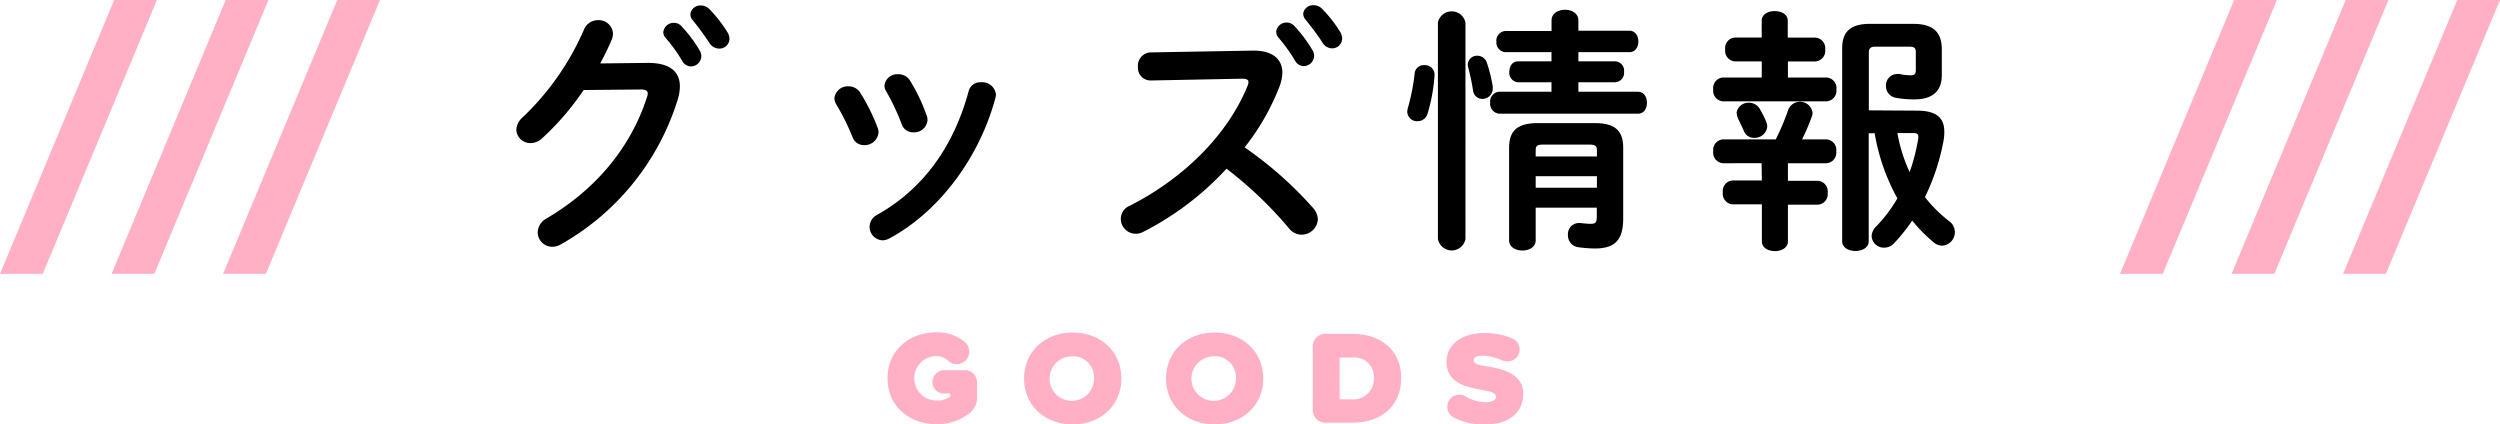
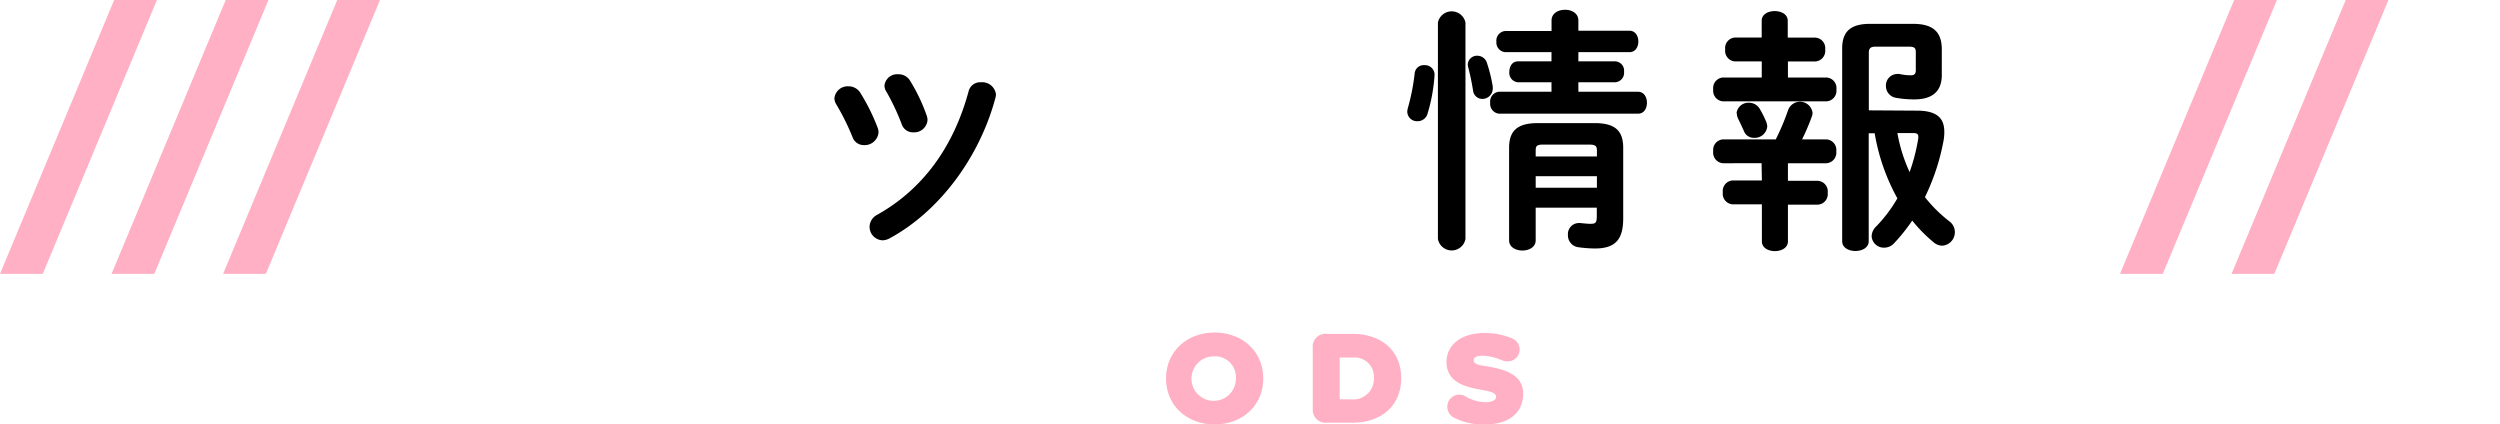
<svg xmlns="http://www.w3.org/2000/svg" viewBox="0 0 419.34 71.19">
  <defs>
    <style>.cls-1{fill:#ffb0c4;}</style>
  </defs>
  <g id="レイヤー_2" data-name="レイヤー 2">
    <g id="ph">
-       <path d="M108.69,10.55c3.55,0,5.35,1.37,5.35,3.94a7.92,7.92,0,0,1-.38,2.27A42.16,42.16,0,0,1,94.05,41a2.75,2.75,0,0,1-1.42.39,2.44,2.44,0,0,1-2.44-2.44,2.77,2.77,0,0,1,1.5-2.32c8.52-5,14.22-12.2,16.83-20.33a1.86,1.86,0,0,0,.13-.6c0-.47-.35-.69-1.16-.69l-9.59.09a45.45,45.45,0,0,1-7,8.13A2.83,2.83,0,0,1,89,24a2.35,2.35,0,0,1-2.4-2.27,3,3,0,0,1,1.08-2.06A45,45,0,0,0,97.94,5a2.53,2.53,0,0,1,2.36-1.62,2.39,2.39,0,0,1,2.52,2.26,2.89,2.89,0,0,1-.21,1c-.56,1.33-1.2,2.65-1.93,4Zm2.57-5.14a1.75,1.75,0,0,1,1.8-1.58,1.69,1.69,0,0,1,1.28.6,22.61,22.61,0,0,1,3,4,1.94,1.94,0,0,1,.3,1,1.76,1.76,0,0,1-1.76,1.71,1.69,1.69,0,0,1-1.45-.94,27.15,27.15,0,0,0-2.83-3.9A1.4,1.4,0,0,1,111.26,5.41Zm4.54-3A1.66,1.66,0,0,1,117.55.92a2,2,0,0,1,1.42.59,22.21,22.21,0,0,1,3,3.82,2.25,2.25,0,0,1,.39,1.15,1.68,1.68,0,0,1-1.72,1.67A1.94,1.94,0,0,1,119,7.21a46.83,46.83,0,0,0-2.83-3.85A1.54,1.54,0,0,1,115.8,2.41Z" />
      <path d="M147.23,21.47a2.27,2.27,0,0,1,.13.77,2.33,2.33,0,0,1-2.44,2.1A2,2,0,0,1,143,23a40,40,0,0,0-2.74-5.52,2,2,0,0,1-.3-1,2.24,2.24,0,0,1,2.36-2,2.3,2.3,0,0,1,2,1.11A33.42,33.42,0,0,1,147.23,21.47Zm17.34-7.67a2.31,2.31,0,0,1,2.49,2.06,3.13,3.13,0,0,1-.09.55c-2.7,10.11-9.5,19.1-17.72,23.55a2.67,2.67,0,0,1-1.2.35A2.27,2.27,0,0,1,145.86,38,2.32,2.32,0,0,1,147.19,36c7.66-4.32,12.76-11.39,15.28-20.68A2,2,0,0,1,164.57,13.8Zm-9.12,5.61a2.3,2.3,0,0,1,.13.73,2.24,2.24,0,0,1-2.35,2.06,2,2,0,0,1-2-1.42,38.5,38.5,0,0,0-2.57-5.44,1.79,1.79,0,0,1-.3-1,2.13,2.13,0,0,1,2.31-1.88,2.21,2.21,0,0,1,2,1.11A30,30,0,0,1,155.45,19.41Z" />
-       <path d="M210.05,8.49h.26c3.17,0,4.79,1.46,4.79,3.69a7.19,7.19,0,0,1-.47,2.31,39.62,39.62,0,0,1-5.86,10.23,63.82,63.82,0,0,1,11.47,10.15,3,3,0,0,1,.81,1.93,2.72,2.72,0,0,1-2.74,2.56,2.68,2.68,0,0,1-2.05-1,66,66,0,0,0-10.53-10.06,49.53,49.53,0,0,1-14,10.61,2.71,2.71,0,0,1-1.24.3A2.51,2.51,0,0,1,188,36.71a2.37,2.37,0,0,1,1.46-2.18c8.91-4.5,16.4-11.78,19.78-20.08a1.6,1.6,0,0,0,.17-.69c0-.39-.34-.56-1.07-.56l-15.33.3a2.13,2.13,0,0,1-2.14-2.31,2.23,2.23,0,0,1,2.1-2.4Zm4-3.12a1.74,1.74,0,0,1,1.79-1.59,1.76,1.76,0,0,1,1.29.6,23.57,23.57,0,0,1,3,4,1.91,1.91,0,0,1,.3,1,1.76,1.76,0,0,1-1.76,1.71,1.7,1.7,0,0,1-1.46-.94,26.39,26.39,0,0,0-2.82-3.9A1.4,1.4,0,0,1,214.08,5.37Zm4.53-3a1.67,1.67,0,0,1,1.76-1.5,2,2,0,0,1,1.41.6,21.7,21.7,0,0,1,3,3.81,2.39,2.39,0,0,1,.38,1.16,1.68,1.68,0,0,1-1.71,1.67,1.92,1.92,0,0,1-1.58-.94C221,5.84,219.9,4.43,219,3.31A1.48,1.48,0,0,1,218.61,2.37Z" />
      <path d="M238.92,10.93a1.61,1.61,0,0,1,1.71,1.59A28.32,28.32,0,0,1,239.47,19a1.72,1.72,0,0,1-1.71,1.33,1.63,1.63,0,0,1-1.71-1.58,3.14,3.14,0,0,1,.08-.56,35.62,35.62,0,0,0,1.16-5.87A1.52,1.52,0,0,1,238.92,10.93Zm6.89,29.16a2.35,2.35,0,0,1-4.62,0V3.78a2.36,2.36,0,0,1,4.62,0Zm4.58-25.56v.3a1.74,1.74,0,0,1-1.75,1.76,1.56,1.56,0,0,1-1.55-1.37,39.78,39.78,0,0,0-.81-3.9,2.26,2.26,0,0,1-.08-.51,1.54,1.54,0,0,1,1.62-1.46,1.67,1.67,0,0,1,1.59,1.2A25,25,0,0,1,250.39,14.53Zm9.85-.73h-5.61a1.58,1.58,0,0,1-1.46-1.75c0-.9.48-1.76,1.46-1.76h5.61V8.75h-7.75A1.62,1.62,0,0,1,251,7a1.62,1.62,0,0,1,1.5-1.8h7.75V3.44c0-1.2,1.11-1.8,2.27-1.8s2.23.6,2.23,1.8V5.15h8.56c1,0,1.5.9,1.5,1.8s-.47,1.8-1.5,1.8h-8.56v1.54h6.16a1.56,1.56,0,0,1,1.5,1.76,1.58,1.58,0,0,1-1.5,1.75h-6.16v1.59h10c1,0,1.5.9,1.5,1.84s-.47,1.84-1.5,1.84H251.46a1.66,1.66,0,0,1-1.5-1.84,1.64,1.64,0,0,1,1.5-1.84h8.78Zm7.24,6.85c3.59,0,4.79,1.42,4.79,4.16V36.62c0,3.52-1.28,5.06-4.75,5.06a21.25,21.25,0,0,1-2.83-.22A2,2,0,0,1,263,39.41a1.85,1.85,0,0,1,1.8-2h.26c.77.08,1.24.13,1.67.13.85,0,1.11-.09,1.11-1.29V34.83H257.59v5.48c0,1.15-1.12,1.71-2.23,1.71s-2.23-.56-2.23-1.71V24.81c0-2.74,1.24-4.16,4.8-4.16Zm-8.57,3.6c-1.11,0-1.32.21-1.32,1v1h10.27v-1c0-.78-.26-1-1.37-1Zm8.95,5.31H257.59v1.93h10.27Z" />
      <path d="M304.48,6.31a1.77,1.77,0,0,1,1.67,2,1.78,1.78,0,0,1-1.67,2H299.9V13h6.46a1.77,1.77,0,0,1,1.67,2,1.78,1.78,0,0,1-1.67,2H289a1.78,1.78,0,0,1-1.63-2A1.77,1.77,0,0,1,289,13h6.51v-2.7H291a1.77,1.77,0,0,1-1.62-2,1.76,1.76,0,0,1,1.62-2h4.5V3.48c0-1.11,1.11-1.62,2.18-1.62s2.19.51,2.19,1.62V6.31Zm-9,21.07H289a1.78,1.78,0,0,1-1.63-2,1.77,1.77,0,0,1,1.63-2h8.86a40.32,40.32,0,0,0,2.06-4.88,2.12,2.12,0,0,1,4.11.42,1.68,1.68,0,0,1-.13.65,35.73,35.73,0,0,1-1.63,3.81h4.07a1.77,1.77,0,0,1,1.67,2,1.78,1.78,0,0,1-1.67,2H299.9v2.95h5a1.77,1.77,0,0,1,1.67,2,1.77,1.77,0,0,1-1.67,2h-5v6.16c0,1.08-1.08,1.63-2.19,1.63s-2.18-.55-2.18-1.63V34.27H290.6a1.77,1.77,0,0,1-1.62-2,1.77,1.77,0,0,1,1.62-2h4.93Zm-4.2-8.4a2,2,0,0,1,2.06-1.75,2.1,2.1,0,0,1,1.88,1.11,16.49,16.49,0,0,1,1,2,2.45,2.45,0,0,1,.21.86,2.09,2.09,0,0,1-2.18,1.92,1.75,1.75,0,0,1-1.67-1c-.35-.77-.6-1.33-1-2.14A2.16,2.16,0,0,1,291.33,19Zm30.27-.42c3.47,0,4.58,1.37,4.58,3.55a7.87,7.87,0,0,1-.17,1.71,36.86,36.86,0,0,1-3.08,9.25A23.31,23.31,0,0,0,327,37.14a2.24,2.24,0,0,1,.9,1.8,2.26,2.26,0,0,1-2.14,2.27,2.23,2.23,0,0,1-1.41-.56A24.83,24.83,0,0,1,320.75,37a30.82,30.82,0,0,1-3.09,3.85,2.21,2.21,0,0,1-1.58.69,2.05,2.05,0,0,1-2.14-1.89,2.38,2.38,0,0,1,.77-1.67,24.13,24.13,0,0,0,3.55-4.71,34.12,34.12,0,0,1-3.81-10.92h-1V40.48c0,1.07-1.12,1.62-2.23,1.62S309,41.55,309,40.48V8.11C309,5.24,310.47,4,313.68,4h7.2c3.38,0,4.83,1.37,4.83,4.28V12.6c0,2.79-1.67,4.07-4.58,4.07a16.46,16.46,0,0,1-3.08-.26,2,2,0,0,1-1.71-2,1.92,1.92,0,0,1,1.88-2,1.29,1.29,0,0,1,.39,0,8.55,8.55,0,0,0,1.92.22c.6,0,.82-.26.82-.86v-3c0-.72-.22-.94-1.16-.94h-5.65c-.77,0-1.07.3-1.07,1v9.68Zm-3.29,3.76a26.8,26.8,0,0,0,2.05,6.55,31.87,31.87,0,0,0,1.46-5.69v-.26c0-.43-.22-.6-.86-.6Z" />
      <polygon class="cls-1" points="7.17 45.94 0 45.94 19.15 0 26.32 0 7.17 45.94" />
      <polygon class="cls-1" points="25.88 45.94 18.71 45.94 37.86 0 45.03 0 25.88 45.94" />
      <polygon class="cls-1" points="44.59 45.94 37.42 45.94 56.57 0 63.74 0 44.59 45.94" />
      <polygon class="cls-1" points="362.77 45.94 355.6 45.94 374.75 0 381.92 0 362.77 45.94" />
      <polygon class="cls-1" points="381.48 45.94 374.31 45.94 393.46 0 400.63 0 381.48 45.94" />
-       <polygon class="cls-1" points="400.19 45.94 393.02 45.94 412.17 0 419.34 0 400.19 45.94" />
-       <path class="cls-1" d="M163.88,64v2.42a3.31,3.31,0,0,1-1.25,2.88,8.79,8.79,0,0,1-5.56,1.85c-4.52,0-8.2-3-8.2-7.7s3.68-7.71,8.2-7.71a7.24,7.24,0,0,1,4.73,1.59,2.12,2.12,0,0,1,.78,1.65,2.09,2.09,0,0,1-2.1,2.1,2,2,0,0,1-1.4-.54,3,3,0,0,0-2-.82,3.73,3.73,0,0,0,0,7.46,3.42,3.42,0,0,0,2.32-.67V66h-1.14a1.9,1.9,0,0,1-1.85-1.9,2,2,0,0,1,1.85-2H162A2,2,0,0,1,163.88,64Z" />
-       <path class="cls-1" d="M179.93,55.78c4.61,0,8.16,3.13,8.16,7.71s-3.55,7.7-8.16,7.7-8.15-3.12-8.15-7.7S175.33,55.78,179.93,55.78Zm0,4a3.73,3.73,0,1,0,3.58,3.73A3.53,3.53,0,0,0,179.93,59.76Z" />
      <path class="cls-1" d="M203.74,55.78c4.6,0,8.15,3.13,8.15,7.71s-3.55,7.7-8.15,7.7-8.15-3.12-8.15-7.7S199.14,55.78,203.74,55.78Zm0,4a3.73,3.73,0,1,0,3.57,3.73A3.52,3.52,0,0,0,203.74,59.76Z" />
      <path class="cls-1" d="M220.2,68.53V58.42A2.15,2.15,0,0,1,222.59,56h4.26c4.69,0,8.18,2.68,8.18,7.43s-3.49,7.47-8.15,7.47h-4.29A2.16,2.16,0,0,1,220.2,68.53ZM226.85,67a3.44,3.44,0,0,0,3.6-3.53,3.25,3.25,0,0,0-3.57-3.5h-2.17v7Z" />
      <path class="cls-1" d="M242.77,68.2a2,2,0,0,1,2-2,2,2,0,0,1,1,.26,6.77,6.77,0,0,0,3.51,1c.85,0,1.66-.29,1.66-.88s-.63-.87-2.1-1.13c-2.46-.45-6.21-1-6.21-4.76,0-2.53,2.09-4.83,6.41-4.83a11.68,11.68,0,0,1,4.64.92,2,2,0,0,1-.82,3.84,2.41,2.41,0,0,1-.9-.18,9.29,9.29,0,0,0-3.17-.78c-1.34,0-1.59.4-1.59.78,0,.58.61.78,2.19,1,2.46.43,6.1,1.14,6.1,4.58,0,3.28-2.43,5.18-6.43,5.18a10.64,10.64,0,0,1-5.27-1.2A2,2,0,0,1,242.77,68.2Z" />
    </g>
  </g>
</svg>